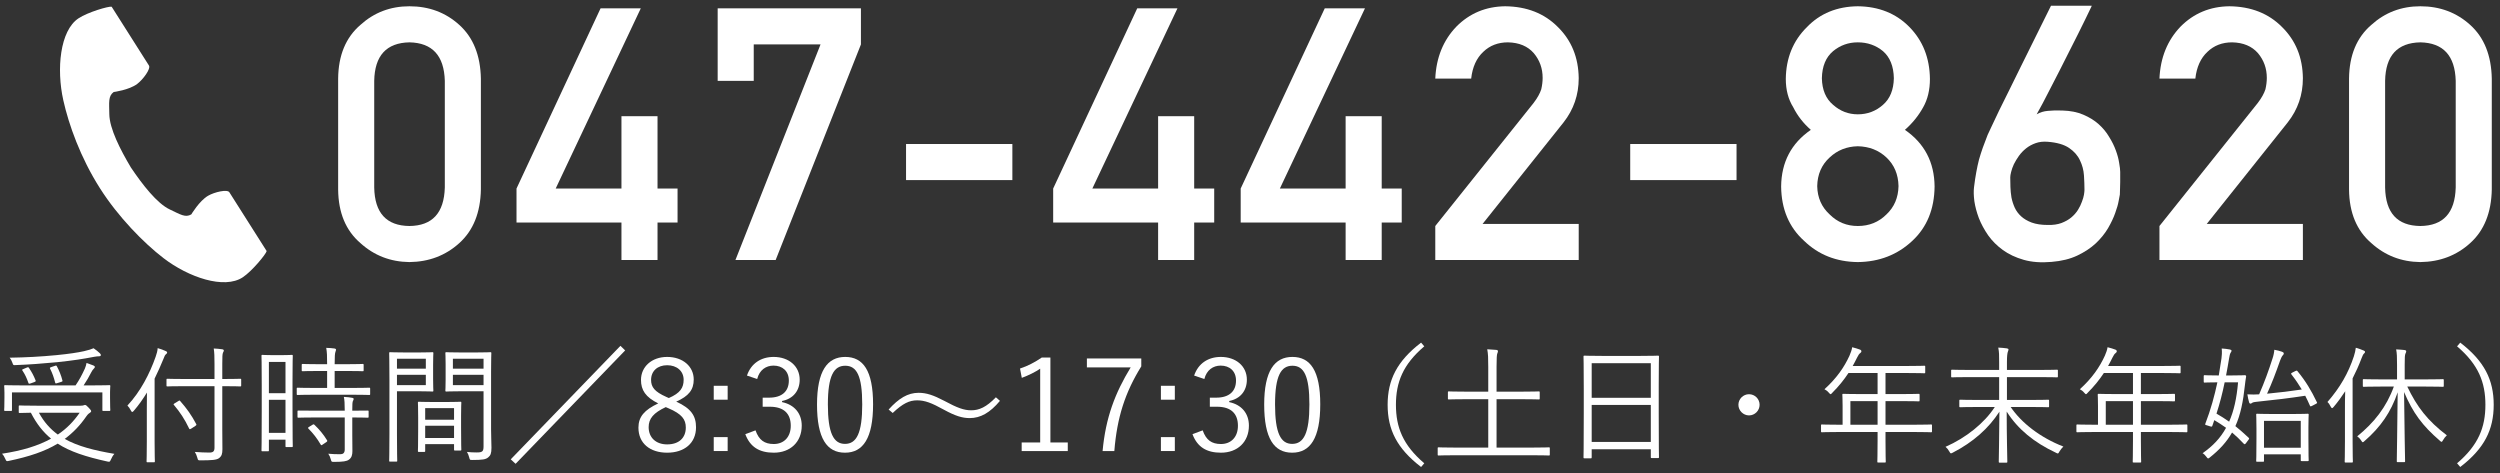
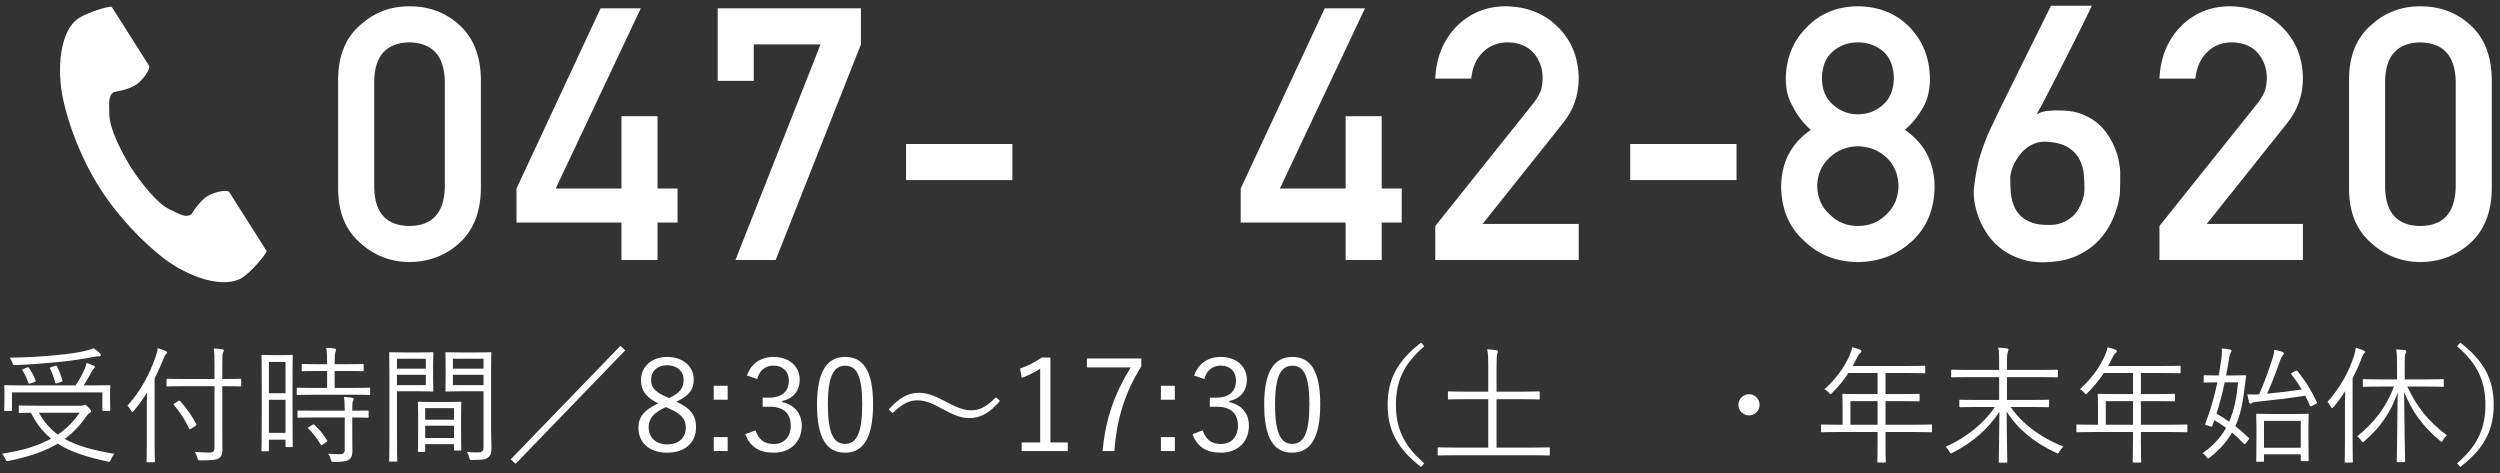
<svg xmlns="http://www.w3.org/2000/svg" width="375" height="71" viewBox="0 0 375 71" fill="none">
  <rect x="0" y="0" width="375" height="71" fill="#333333" stroke="none" />
  <path d="M5.589 60.856H12.082C12.35 60.856 12.484 60.817 12.542 60.798C12.618 60.779 12.695 60.741 12.733 60.741C12.887 60.741 13.002 60.837 13.308 61.162C13.576 61.43 13.672 61.584 13.672 61.679C13.672 61.775 13.614 61.833 13.499 61.909C13.385 61.986 13.212 62.081 12.982 62.407C12.025 63.805 10.952 64.916 9.707 65.836C11.642 66.927 14.093 67.559 17.158 68.077C16.947 68.306 16.775 68.613 16.641 68.919C16.468 69.302 16.468 69.302 16.104 69.226C12.887 68.517 10.511 67.751 8.654 66.544C6.719 67.713 4.363 68.498 1.337 69.13C0.973 69.207 0.954 69.207 0.8 68.843C0.666 68.536 0.494 68.249 0.302 68.058C3.329 67.598 5.723 66.87 7.658 65.797C6.451 64.801 5.474 63.556 4.631 61.909C3.559 61.928 3.041 61.947 2.965 61.947C2.831 61.947 2.812 61.928 2.812 61.794V60.971C2.812 60.837 2.831 60.817 2.965 60.817C3.061 60.817 3.693 60.856 5.589 60.856ZM11.948 61.909H5.838C6.585 63.288 7.523 64.342 8.673 65.184C10.014 64.284 11.067 63.192 11.948 61.909ZM16.507 58.806V59.649C16.507 61.086 16.545 61.373 16.545 61.488C16.545 61.622 16.526 61.641 16.392 61.641H15.511C15.377 61.641 15.357 61.622 15.357 61.488V58.864H1.796V61.488C1.796 61.622 1.777 61.641 1.643 61.641H0.781C0.647 61.641 0.628 61.622 0.628 61.488C0.628 61.373 0.666 61.086 0.666 59.63V58.902C0.666 58.308 0.628 58.04 0.628 57.925C0.628 57.791 0.647 57.772 0.781 57.772C0.896 57.772 1.547 57.81 3.405 57.81H11.335C11.891 57.006 12.331 56.163 12.733 55.282C12.867 54.975 12.925 54.726 12.982 54.439C13.385 54.573 13.748 54.707 14.017 54.822C14.151 54.88 14.227 54.956 14.227 55.033C14.227 55.148 14.132 55.243 14.036 55.339C13.921 55.454 13.825 55.588 13.672 55.876C13.365 56.489 13.002 57.121 12.542 57.81H13.768C15.626 57.81 16.296 57.772 16.392 57.772C16.526 57.772 16.545 57.791 16.545 57.925C16.545 58.04 16.507 58.308 16.507 58.806ZM15.128 53.252C15.128 53.347 15.07 53.443 14.879 53.443C14.706 53.443 14.438 53.462 14.132 53.52C12.446 53.845 10.99 54.075 8.615 54.324C6.432 54.535 4.382 54.688 2.294 54.765C1.988 54.784 1.988 54.784 1.854 54.401C1.739 54.075 1.605 53.845 1.452 53.654C3.903 53.615 6.068 53.501 8.462 53.271C10.397 53.079 11.642 52.888 12.599 52.677C13.289 52.524 13.729 52.37 14.036 52.236C14.4 52.485 14.687 52.715 14.974 52.983C15.089 53.098 15.128 53.175 15.128 53.252ZM7.715 55.052L8.232 54.88C8.424 54.803 8.462 54.822 8.539 54.956C8.864 55.569 9.171 56.297 9.362 57.063C9.401 57.197 9.381 57.216 9.152 57.293L8.596 57.465C8.347 57.542 8.309 57.542 8.27 57.37C8.06 56.565 7.868 56.01 7.523 55.32C7.447 55.186 7.447 55.148 7.715 55.052ZM3.539 55.339L4.037 55.129C4.229 55.052 4.267 55.071 4.344 55.186C4.765 55.818 5.033 56.297 5.34 57.063C5.378 57.178 5.378 57.216 5.148 57.312L4.612 57.504C4.344 57.599 4.306 57.58 4.248 57.408C4.018 56.718 3.731 56.125 3.367 55.588C3.271 55.454 3.31 55.435 3.539 55.339Z" fill="white" />
  <path d="M36.178 56.967V57.81C36.178 57.944 36.158 57.963 36.024 57.963C35.929 57.963 35.277 57.925 33.381 57.925H33.343V64.399C33.343 65.453 33.362 66.448 33.362 67.368C33.362 68.096 33.247 68.421 32.845 68.728C32.481 68.996 31.753 69.053 30.087 69.053C29.704 69.053 29.704 69.053 29.608 68.689C29.512 68.326 29.378 68.019 29.225 67.789C29.914 67.847 30.795 67.885 31.389 67.885C31.964 67.885 32.175 67.713 32.175 67.138V57.925H27.769C25.873 57.925 25.222 57.963 25.126 57.963C24.992 57.963 24.973 57.944 24.973 57.81V56.967C24.973 56.833 24.992 56.814 25.126 56.814C25.222 56.814 25.873 56.852 27.769 56.852H32.175V54.611C32.175 53.462 32.155 52.868 32.06 52.275C32.519 52.294 32.922 52.332 33.324 52.39C33.477 52.409 33.573 52.485 33.573 52.562C33.573 52.696 33.496 52.792 33.439 52.926C33.362 53.137 33.343 53.481 33.343 54.573V56.852H33.381C35.277 56.852 35.929 56.814 36.024 56.814C36.158 56.814 36.178 56.833 36.178 56.967ZM22.023 66.219V61.354C22.023 60.626 22.023 59.821 22.042 58.883C21.468 59.821 20.816 60.76 20.069 61.622C19.974 61.737 19.897 61.794 19.839 61.794C19.763 61.794 19.724 61.737 19.648 61.603C19.476 61.258 19.303 61.028 19.112 60.837C21.084 58.73 22.463 56.029 23.345 53.52C23.517 53.041 23.632 52.6 23.651 52.217C24.13 52.37 24.513 52.485 24.858 52.658C24.992 52.715 25.068 52.773 25.068 52.868C25.068 52.983 25.011 53.041 24.896 53.137C24.762 53.232 24.666 53.424 24.513 53.845C24.111 54.803 23.689 55.799 23.191 56.795V66.219C23.191 68.23 23.23 69.092 23.23 69.188C23.23 69.322 23.21 69.341 23.076 69.341H22.138C22.004 69.341 21.985 69.322 21.985 69.188C21.985 69.092 22.023 68.23 22.023 66.219ZM26.237 60.472L26.773 60.147C26.907 60.051 26.926 60.051 27.022 60.147C28.018 61.277 28.727 62.273 29.436 63.614C29.493 63.729 29.474 63.767 29.282 63.901L28.727 64.265C28.478 64.418 28.439 64.418 28.363 64.265C27.692 62.867 27.022 61.852 26.103 60.76C25.988 60.645 26.007 60.626 26.237 60.472Z" fill="white" />
  <path d="M43.877 57.255V61.239C43.877 66.027 43.916 66.812 43.916 66.908C43.916 67.042 43.897 67.061 43.763 67.061H42.977C42.843 67.061 42.824 67.042 42.824 66.908V65.951H40.334V67.54C40.334 67.674 40.315 67.694 40.181 67.694H39.376C39.242 67.694 39.223 67.674 39.223 67.54C39.223 67.445 39.261 66.583 39.261 61.641V57.868C39.261 54.362 39.223 53.481 39.223 53.386C39.223 53.252 39.242 53.232 39.376 53.232C39.491 53.232 39.817 53.271 40.909 53.271H42.23C43.322 53.271 43.648 53.232 43.763 53.232C43.897 53.232 43.916 53.252 43.916 53.386C43.916 53.481 43.877 54.305 43.877 57.255ZM42.824 64.935V59.974H40.334V64.935H42.824ZM42.824 58.978V54.286H40.334V58.978H42.824ZM55.523 58.308V59.093C55.523 59.227 55.504 59.247 55.37 59.247C55.255 59.247 54.623 59.208 52.727 59.208H47.287C45.41 59.208 44.778 59.247 44.663 59.247C44.529 59.247 44.51 59.227 44.51 59.093V58.308C44.51 58.174 44.529 58.155 44.663 58.155C44.778 58.155 45.41 58.193 47.287 58.193H49.068V55.646H47.881C46.118 55.646 45.525 55.684 45.429 55.684C45.276 55.684 45.257 55.665 45.257 55.531V54.765C45.257 54.611 45.276 54.592 45.429 54.592C45.525 54.592 46.118 54.631 47.881 54.631H49.068C49.068 53.328 49.049 52.849 48.934 52.179C49.451 52.198 49.777 52.217 50.179 52.275C50.313 52.294 50.409 52.351 50.409 52.447C50.409 52.543 50.352 52.658 50.313 52.792C50.237 53.002 50.198 53.443 50.198 54.631H51.941C53.703 54.631 54.278 54.592 54.393 54.592C54.527 54.592 54.546 54.611 54.546 54.765V55.531C54.546 55.665 54.527 55.684 54.393 55.684C54.278 55.684 53.703 55.646 51.941 55.646H50.198V58.193H52.727C54.623 58.193 55.255 58.155 55.37 58.155C55.504 58.155 55.523 58.174 55.523 58.308ZM55.293 61.718V62.503C55.293 62.637 55.274 62.656 55.14 62.656C55.044 62.656 54.45 62.618 52.842 62.618V65.223C52.842 66.085 52.861 66.908 52.861 67.674C52.861 68.23 52.746 68.67 52.324 68.958C51.999 69.188 51.482 69.283 50.102 69.283C49.739 69.283 49.719 69.283 49.624 68.919C49.528 68.555 49.413 68.306 49.241 68.058C49.815 68.115 50.409 68.134 51.041 68.134C51.443 68.134 51.711 67.962 51.711 67.425V62.618H47.383C45.506 62.618 44.873 62.656 44.778 62.656C44.644 62.656 44.624 62.637 44.624 62.503V61.718C44.624 61.584 44.644 61.584 44.778 61.584C44.873 61.584 45.506 61.603 47.383 61.603H51.711V61.564C51.711 60.511 51.673 59.994 51.577 59.534C52.075 59.553 52.478 59.611 52.803 59.668C52.956 59.687 53.052 59.764 53.052 59.821C53.052 59.955 52.995 60.032 52.937 60.147C52.861 60.339 52.842 60.626 52.842 61.507V61.603C54.431 61.603 55.044 61.584 55.14 61.584C55.274 61.584 55.293 61.584 55.293 61.718ZM46.387 64.016L46.846 63.729C47 63.633 47.038 63.614 47.153 63.709C47.881 64.399 48.513 65.146 49.049 66.027C49.126 66.142 49.106 66.2 48.953 66.314L48.436 66.659C48.245 66.793 48.187 66.832 48.111 66.698C47.555 65.74 46.961 64.993 46.272 64.303C46.157 64.188 46.195 64.131 46.387 64.016Z" fill="white" />
  <path d="M73.662 55.722V64.418C73.662 65.433 73.719 66.429 73.719 67.157C73.719 68 73.585 68.326 73.221 68.613C72.857 68.919 72.359 68.996 70.827 68.996C70.482 68.996 70.482 68.996 70.386 68.632C70.291 68.268 70.195 68.038 70.042 67.789C70.54 67.847 70.98 67.866 71.516 67.866C72.359 67.866 72.532 67.713 72.532 66.947V58.691H69.046C67.552 58.691 67.073 58.73 66.977 58.73C66.824 58.73 66.805 58.71 66.805 58.576C66.805 58.48 66.843 58.117 66.843 56.929V54.631C66.843 53.462 66.805 53.098 66.805 52.983C66.805 52.849 66.824 52.83 66.977 52.83C67.073 52.83 67.552 52.868 69.046 52.868H71.478C72.953 52.868 73.451 52.83 73.547 52.83C73.681 52.83 73.7 52.849 73.7 52.983C73.7 53.098 73.662 53.864 73.662 55.722ZM72.532 57.772V56.22H67.935V57.772H72.532ZM72.532 55.301V53.807H67.935V55.301H72.532ZM64.966 54.745V56.814C64.966 58.002 65.004 58.48 65.004 58.576C65.004 58.71 64.985 58.73 64.851 58.73C64.755 58.73 64.276 58.691 62.936 58.691H59.545V65.108C59.545 67.847 59.584 68.977 59.584 69.092C59.584 69.226 59.565 69.245 59.43 69.245H58.53C58.396 69.245 58.377 69.226 58.377 69.092C58.377 68.977 58.415 67.847 58.415 65.108V57.006C58.415 54.267 58.377 53.098 58.377 52.983C58.377 52.849 58.396 52.83 58.53 52.83C58.645 52.83 59.277 52.868 60.695 52.868H62.936C64.276 52.868 64.755 52.83 64.851 52.83C64.985 52.83 65.004 52.849 65.004 52.983C65.004 53.098 64.966 53.577 64.966 54.745ZM63.874 57.772V56.22H59.545V57.772H63.874ZM63.874 55.301V53.807H59.545V55.301H63.874ZM69.161 62.35V64.112C69.161 66.87 69.199 67.33 69.199 67.425C69.199 67.559 69.18 67.579 69.046 67.579H68.26C68.126 67.579 68.107 67.559 68.107 67.425V66.621H63.778V67.617C63.778 67.77 63.759 67.789 63.625 67.789H62.84C62.706 67.789 62.687 67.77 62.687 67.617C62.687 67.521 62.725 67.061 62.725 64.246V62.637C62.725 61.028 62.687 60.53 62.687 60.415C62.687 60.281 62.706 60.262 62.84 60.262C62.955 60.262 63.395 60.3 64.832 60.3H67.054C68.471 60.3 68.931 60.262 69.046 60.262C69.18 60.262 69.199 60.281 69.199 60.415C69.199 60.511 69.161 61.009 69.161 62.35ZM68.107 65.701V63.863H63.778V65.701H68.107ZM68.107 62.962V61.219H63.778V62.962H68.107Z" fill="white" />
  <path d="M77.339 69.571L76.611 68.9L93.065 51.873L93.773 52.562L77.339 69.571Z" fill="white" />
  <path d="M101.435 60.243C103.657 61.258 104.404 62.369 104.404 64.093C104.404 66.468 102.661 67.904 100.075 67.904C97.508 67.904 95.765 66.506 95.765 64.15C95.765 62.503 96.665 61.488 98.734 60.511C96.838 59.572 96.148 58.519 96.148 56.986C96.148 55.033 97.738 53.539 100.075 53.539C102.412 53.539 104.059 54.956 104.059 56.929C104.059 58.461 103.312 59.419 101.435 60.243ZM99.941 59.534L100.324 59.706C102.048 58.959 102.546 58.155 102.546 56.967C102.546 55.665 101.531 54.784 100.075 54.784C98.638 54.784 97.662 55.646 97.662 56.986C97.662 58.059 98.179 58.749 99.941 59.534ZM100.266 61.239L99.864 61.066C98.025 61.928 97.298 62.79 97.298 64.073C97.298 65.625 98.37 66.659 100.075 66.659C101.837 66.659 102.871 65.682 102.871 64.131C102.871 62.905 102.278 62.101 100.266 61.239Z" fill="white" />
  <path d="M109.148 57.868V59.955H107.06V57.868H109.148ZM109.148 65.567V67.655H107.06V65.567H109.148Z" fill="white" />
  <path d="M113.576 56.852L112.044 56.335C112.657 54.516 114.151 53.539 116.047 53.539C118.326 53.539 119.954 54.937 119.954 56.948C119.954 58.634 118.958 59.821 117.311 60.147V60.319C119.15 60.702 120.261 62.005 120.261 63.844C120.261 66.295 118.556 67.904 116.066 67.904C113.921 67.904 112.523 67.061 111.795 65.127L113.327 64.552C113.844 66.027 114.687 66.602 116.066 66.602C117.599 66.602 118.614 65.548 118.614 63.863C118.614 62.062 117.599 61.009 115.472 61.009H114.4V59.649H115.358C117.33 59.649 118.326 58.672 118.326 57.082C118.326 55.646 117.35 54.841 116.028 54.841C114.898 54.841 113.921 55.492 113.576 56.852Z" fill="white" />
  <path d="M126.786 53.539C129.468 53.539 130.962 55.588 130.962 60.645C130.962 65.721 129.468 67.904 126.748 67.904C124.028 67.904 122.553 65.759 122.553 60.683C122.553 55.627 124.105 53.539 126.786 53.539ZM126.786 54.861C125.082 54.861 124.181 56.355 124.181 60.664C124.181 64.954 125.024 66.583 126.748 66.583C128.491 66.583 129.334 64.954 129.334 60.664C129.334 56.374 128.51 54.861 126.786 54.861Z" fill="white" />
  <path d="M133.906 61.947L133.293 61.43C134.825 59.745 136.166 58.921 137.794 58.921C138.962 58.921 139.997 59.266 141.644 60.128C143.598 61.181 144.594 61.545 145.685 61.545C146.854 61.545 147.945 61.086 149.382 59.592L149.995 60.128C148.501 61.909 147.084 62.714 145.455 62.714C144.345 62.714 143.291 62.388 141.606 61.468C139.709 60.415 138.713 60.051 137.564 60.051C136.415 60.051 135.419 60.511 133.906 61.947Z" fill="white" />
  <path d="M157.561 53.635V66.372H160.166V67.655H153.251V66.372H156.028V55.301C155.301 55.799 154.343 56.278 153.27 56.68L153.002 55.282C154.17 54.899 155.281 54.305 156.258 53.635H157.561Z" fill="white" />
  <path d="M171.192 53.769V54.956C168.779 58.844 167.553 62.599 167.151 67.655H165.389C165.848 62.637 167.266 58.94 169.602 55.109H163.033V53.769H171.192Z" fill="white" />
  <path d="M176.224 57.868V59.955H174.136V57.868H176.224ZM176.224 65.567V67.655H174.136V65.567H176.224Z" fill="white" />
  <path d="M180.652 56.852L179.12 56.335C179.733 54.516 181.227 53.539 183.123 53.539C185.402 53.539 187.03 54.937 187.03 56.948C187.03 58.634 186.034 59.821 184.387 60.147V60.319C186.226 60.702 187.337 62.005 187.337 63.844C187.337 66.295 185.632 67.904 183.142 67.904C180.997 67.904 179.599 67.061 178.871 65.127L180.403 64.552C180.92 66.027 181.763 66.602 183.142 66.602C184.674 66.602 185.69 65.548 185.69 63.863C185.69 62.062 184.674 61.009 182.548 61.009H181.476V59.649H182.433C184.406 59.649 185.402 58.672 185.402 57.082C185.402 55.646 184.425 54.841 183.104 54.841C181.974 54.841 180.997 55.492 180.652 56.852Z" fill="white" />
  <path d="M193.862 53.539C196.544 53.539 198.038 55.588 198.038 60.645C198.038 65.721 196.544 67.904 193.824 67.904C191.104 67.904 189.629 65.759 189.629 60.683C189.629 55.627 191.181 53.539 193.862 53.539ZM193.862 54.861C192.158 54.861 191.257 56.355 191.257 60.664C191.257 64.954 192.1 66.583 193.824 66.583C195.567 66.583 196.41 64.954 196.41 60.664C196.41 56.374 195.586 54.861 193.862 54.861Z" fill="white" />
  <path d="M213.163 51.394L213.642 51.949C210.424 54.688 209.39 57.37 209.39 60.721C209.39 64.073 210.424 66.755 213.642 69.494L213.163 70.049C209.543 67.272 208.145 64.457 208.145 60.721C208.145 56.986 209.543 54.171 213.163 51.394Z" fill="white" />
-   <path d="M232.47 67.253V68.172C232.47 68.306 232.451 68.326 232.317 68.326C232.221 68.326 231.628 68.287 229.846 68.287H218.277C216.496 68.287 215.902 68.326 215.807 68.326C215.673 68.326 215.653 68.306 215.653 68.172V67.253C215.653 67.119 215.673 67.1 215.807 67.1C215.902 67.1 216.496 67.138 218.277 67.138H223.238V59.879H220.04C218.086 59.879 217.435 59.917 217.339 59.917C217.205 59.917 217.186 59.898 217.186 59.764V58.864C217.186 58.73 217.205 58.71 217.339 58.71C217.435 58.71 218.086 58.749 220.04 58.749H223.238V55.052C223.238 53.711 223.219 53.098 223.085 52.39C223.583 52.409 224.081 52.447 224.464 52.485C224.598 52.505 224.694 52.562 224.694 52.658C224.694 52.773 224.656 52.868 224.598 53.022C224.522 53.213 224.483 53.673 224.483 55.014V58.749H228.123C230.057 58.749 230.708 58.71 230.804 58.71C230.938 58.71 230.957 58.73 230.957 58.864V59.764C230.957 59.898 230.938 59.917 230.804 59.917C230.708 59.917 230.057 59.879 228.123 59.879H224.483V67.138H229.846C231.628 67.138 232.221 67.1 232.317 67.1C232.451 67.1 232.47 67.119 232.47 67.253Z" fill="white" />
-   <path d="M248.809 57.849V62.024C248.809 67.502 248.847 68.46 248.847 68.555C248.847 68.689 248.828 68.709 248.694 68.709H247.774C247.64 68.709 247.621 68.689 247.621 68.555V67.387H238.753V68.594C238.753 68.728 238.734 68.747 238.619 68.747H237.68C237.546 68.747 237.527 68.728 237.527 68.594C237.527 68.479 237.565 67.521 237.565 62.024V58.327C237.565 54.611 237.527 53.615 237.527 53.501C237.527 53.367 237.546 53.347 237.68 53.347C237.795 53.347 238.446 53.386 240.343 53.386H246.031C247.928 53.386 248.579 53.347 248.694 53.347C248.828 53.347 248.847 53.367 248.847 53.501C248.847 53.615 248.809 54.611 248.809 57.849ZM247.621 66.295V60.741H238.753V66.295H247.621ZM247.621 59.668V54.477H238.753V59.668H247.621Z" fill="white" />
+   <path d="M232.47 67.253V68.172C232.47 68.306 232.451 68.326 232.317 68.326C232.221 68.326 231.628 68.287 229.846 68.287H218.277C216.496 68.287 215.902 68.326 215.807 68.326C215.673 68.326 215.653 68.306 215.653 68.172V67.253C215.653 67.119 215.673 67.1 215.807 67.1C215.902 67.1 216.496 67.138 218.277 67.138H223.238V59.879H220.04C218.086 59.879 217.435 59.917 217.339 59.917C217.205 59.917 217.186 59.898 217.186 59.764V58.864C217.186 58.73 217.205 58.71 217.339 58.71C217.435 58.71 218.086 58.749 220.04 58.749H223.238V55.052C223.238 53.711 223.219 53.098 223.085 52.39C224.598 52.505 224.694 52.562 224.694 52.658C224.694 52.773 224.656 52.868 224.598 53.022C224.522 53.213 224.483 53.673 224.483 55.014V58.749H228.123C230.057 58.749 230.708 58.71 230.804 58.71C230.938 58.71 230.957 58.73 230.957 58.864V59.764C230.957 59.898 230.938 59.917 230.804 59.917C230.708 59.917 230.057 59.879 228.123 59.879H224.483V67.138H229.846C231.628 67.138 232.221 67.1 232.317 67.1C232.451 67.1 232.47 67.119 232.47 67.253Z" fill="white" />
  <path d="M262.35 59.132C263.232 59.132 263.94 59.84 263.94 60.721C263.94 61.584 263.232 62.311 262.35 62.311C261.489 62.311 260.761 61.584 260.761 60.721C260.761 59.84 261.489 59.132 262.35 59.132Z" fill="white" />
  <path d="M289.798 63.825V64.686C289.798 64.82 289.779 64.84 289.645 64.84C289.549 64.84 288.936 64.801 287.136 64.801H282.826V66.085C282.826 68.211 282.864 69.149 282.864 69.245C282.864 69.379 282.845 69.379 282.73 69.379H281.772C281.619 69.379 281.6 69.379 281.6 69.245C281.6 69.13 281.638 68.211 281.638 66.085V64.801H275.816C274.015 64.801 273.402 64.84 273.306 64.84C273.172 64.84 273.153 64.82 273.153 64.686V63.825C273.153 63.69 273.172 63.671 273.306 63.671C273.402 63.671 274.015 63.709 275.816 63.709H276.39V60.894C276.39 59.783 276.352 59.343 276.352 59.227C276.352 59.093 276.371 59.074 276.505 59.074C276.601 59.074 277.271 59.113 279.187 59.113H281.638V55.952H277.271C276.601 56.967 275.816 57.944 274.839 58.921C274.724 59.055 274.647 59.132 274.59 59.132C274.532 59.132 274.456 59.055 274.322 58.902C274.13 58.672 273.9 58.5 273.67 58.385C275.49 56.737 276.639 55.071 277.425 53.347C277.635 52.868 277.769 52.466 277.827 52.083C278.306 52.198 278.689 52.332 279.014 52.447C279.148 52.505 279.206 52.581 279.206 52.696C279.206 52.811 279.148 52.868 279.033 52.964C278.88 53.079 278.746 53.252 278.555 53.654C278.344 54.075 278.133 54.496 277.903 54.899H285.967C287.883 54.899 288.534 54.861 288.63 54.861C288.764 54.861 288.783 54.88 288.783 55.014V55.837C288.783 55.971 288.764 55.99 288.63 55.99C288.534 55.99 287.883 55.952 285.967 55.952H282.826V59.113H285.144C287.059 59.113 287.691 59.074 287.806 59.074C287.921 59.074 287.94 59.093 287.94 59.227V60.051C287.94 60.185 287.921 60.204 287.806 60.204C287.691 60.204 287.059 60.166 285.144 60.166H282.826V63.709H287.136C288.936 63.709 289.549 63.671 289.645 63.671C289.779 63.671 289.798 63.69 289.798 63.825ZM281.638 63.709V60.166H277.559V63.709H281.638Z" fill="white" />
  <path d="M304.489 61.047H301.597C303.225 63.441 306.021 65.625 309.507 66.985C309.297 67.176 309.086 67.445 308.913 67.732C308.799 67.942 308.76 68.019 308.664 68.019C308.607 68.019 308.511 67.981 308.377 67.904C305.121 66.372 302.688 64.399 301.003 61.737C301.003 65.51 301.099 68.67 301.099 69.245C301.099 69.379 301.08 69.398 300.945 69.398H299.969C299.835 69.398 299.815 69.379 299.815 69.245C299.815 68.728 299.892 65.453 299.911 61.756C298.283 64.265 295.985 66.314 292.939 67.885C292.805 67.962 292.709 68 292.652 68C292.556 68 292.499 67.923 292.403 67.732C292.23 67.425 292.058 67.215 291.828 67.023C294.931 65.663 297.67 63.441 299.222 61.047H296.77C294.816 61.047 294.165 61.086 294.069 61.086C293.916 61.086 293.897 61.066 293.897 60.932V60.109C293.897 59.974 293.916 59.955 294.069 59.955C294.165 59.955 294.816 59.994 296.77 59.994H299.873V56.565H295.391C293.552 56.565 292.92 56.603 292.824 56.603C292.69 56.603 292.671 56.584 292.671 56.45V55.608C292.671 55.473 292.69 55.454 292.824 55.454C292.92 55.454 293.552 55.492 295.391 55.492H299.873V54.382C299.873 53.175 299.873 52.868 299.739 52.141C300.198 52.16 300.62 52.198 301.022 52.255C301.175 52.275 301.271 52.332 301.271 52.409C301.271 52.581 301.194 52.677 301.156 52.83C301.099 53.06 301.041 53.405 301.041 54.362V55.492H305.964C307.803 55.492 308.435 55.454 308.53 55.454C308.664 55.454 308.684 55.473 308.684 55.608V56.45C308.684 56.584 308.664 56.603 308.53 56.603C308.435 56.603 307.803 56.565 305.964 56.565H301.041V59.994H304.489C306.443 59.994 307.113 59.955 307.209 59.955C307.343 59.955 307.362 59.974 307.362 60.109V60.932C307.362 61.066 307.343 61.086 307.209 61.086C307.113 61.086 306.443 61.047 304.489 61.047Z" fill="white" />
  <path d="M328.106 63.825V64.686C328.106 64.82 328.086 64.84 327.952 64.84C327.857 64.84 327.244 64.801 325.443 64.801H321.134V66.085C321.134 68.211 321.172 69.149 321.172 69.245C321.172 69.379 321.153 69.379 321.038 69.379H320.08C319.927 69.379 319.908 69.379 319.908 69.245C319.908 69.13 319.946 68.211 319.946 66.085V64.801H314.123C312.323 64.801 311.71 64.84 311.614 64.84C311.48 64.84 311.461 64.82 311.461 64.686V63.825C311.461 63.69 311.48 63.671 311.614 63.671C311.71 63.671 312.323 63.709 314.123 63.709H314.698V60.894C314.698 59.783 314.66 59.343 314.66 59.227C314.66 59.093 314.679 59.074 314.813 59.074C314.909 59.074 315.579 59.113 317.494 59.113H319.946V55.952H315.579C314.909 56.967 314.123 57.944 313.146 58.921C313.032 59.055 312.955 59.132 312.897 59.132C312.84 59.132 312.763 59.055 312.629 58.902C312.438 58.672 312.208 58.5 311.978 58.385C313.798 56.737 314.947 55.071 315.732 53.347C315.943 52.868 316.077 52.466 316.134 52.083C316.613 52.198 316.996 52.332 317.322 52.447C317.456 52.505 317.514 52.581 317.514 52.696C317.514 52.811 317.456 52.868 317.341 52.964C317.188 53.079 317.054 53.252 316.862 53.654C316.652 54.075 316.441 54.496 316.211 54.899H324.275C326.19 54.899 326.841 54.861 326.937 54.861C327.071 54.861 327.09 54.88 327.09 55.014V55.837C327.09 55.971 327.071 55.99 326.937 55.99C326.841 55.99 326.19 55.952 324.275 55.952H321.134V59.113H323.451C325.367 59.113 325.999 59.074 326.114 59.074C326.229 59.074 326.248 59.093 326.248 59.227V60.051C326.248 60.185 326.229 60.204 326.114 60.204C325.999 60.204 325.367 60.166 323.451 60.166H321.134V63.709H325.443C327.244 63.709 327.857 63.671 327.952 63.671C328.086 63.671 328.106 63.69 328.106 63.825ZM319.946 63.709V60.166H315.866V63.709H319.946Z" fill="white" />
  <path d="M346.263 64.073V65.759C346.263 68.479 346.302 68.919 346.302 69.034C346.302 69.149 346.283 69.168 346.129 69.168H345.267C345.133 69.168 345.114 69.149 345.114 69.034V68.153H339.598V69.111C339.598 69.245 339.579 69.264 339.445 69.264H338.583C338.449 69.264 338.43 69.245 338.43 69.111C338.43 69.015 338.468 68.575 338.468 65.836V64.323C338.468 62.809 338.43 62.331 338.43 62.215C338.43 62.081 338.449 62.062 338.583 62.062C338.698 62.062 339.234 62.101 340.862 62.101H343.869C345.497 62.101 346.034 62.062 346.129 62.062C346.283 62.062 346.302 62.081 346.302 62.215C346.302 62.311 346.263 62.809 346.263 64.073ZM345.114 67.157V63.135H339.598V67.157H345.114ZM333.909 56.316H334.79C336.208 56.316 336.629 56.278 336.725 56.278C336.859 56.278 336.936 56.355 336.916 56.489C336.821 56.967 336.782 57.446 336.744 57.714C336.476 60.243 336.074 62.235 335.307 63.92C335.94 64.437 336.591 64.993 337.299 65.663C337.414 65.759 337.376 65.855 337.242 66.008L336.916 66.448C336.763 66.659 336.687 66.678 336.572 66.564C335.959 65.912 335.384 65.357 334.809 64.878C334.024 66.257 332.952 67.445 331.458 68.632C331.362 68.709 331.285 68.766 331.228 68.766C331.151 68.766 331.074 68.689 330.94 68.498C330.787 68.287 330.596 68.096 330.385 67.981C331.898 66.927 333.066 65.721 333.909 64.169C333.354 63.767 332.779 63.403 332.147 63.02L331.86 63.844C331.821 63.978 331.783 64.035 331.534 63.959L331.055 63.805C330.749 63.729 330.749 63.709 330.806 63.537C331.611 61.449 332.185 59.343 332.607 57.35C331.228 57.35 330.806 57.389 330.691 57.389C330.576 57.389 330.557 57.37 330.557 57.236V56.431C330.557 56.297 330.576 56.278 330.691 56.278C330.806 56.278 331.228 56.316 332.626 56.316H332.817C332.971 55.435 333.105 54.573 333.22 53.769C333.277 53.405 333.315 52.83 333.258 52.275C333.66 52.294 334.139 52.351 334.503 52.428C334.637 52.466 334.733 52.524 334.733 52.62C334.733 52.696 334.675 52.792 334.599 52.907C334.484 53.079 334.446 53.309 334.369 53.73C334.216 54.611 334.082 55.473 333.909 56.316ZM335.71 57.35H333.699C333.373 58.959 332.971 60.511 332.473 62.043C333.143 62.426 333.775 62.828 334.369 63.25C335.078 61.66 335.499 59.764 335.71 57.35ZM343.869 55.876L344.329 55.646C344.501 55.569 344.52 55.569 344.616 55.665C345.9 57.236 346.666 58.538 347.528 60.319C347.604 60.453 347.585 60.472 347.336 60.607L346.857 60.856C346.589 60.99 346.551 60.99 346.493 60.856C346.263 60.339 346.034 59.84 345.785 59.362C343.563 59.706 341.015 60.013 338.544 60.262C337.989 60.319 337.893 60.377 337.817 60.434C337.74 60.492 337.663 60.549 337.548 60.549C337.491 60.549 337.395 60.472 337.357 60.319C337.261 60.013 337.165 59.534 337.108 59.151C337.759 59.189 338.353 59.189 338.87 59.151C339.713 57.216 340.287 55.608 340.862 53.826C341.034 53.328 341.13 52.811 341.149 52.466C341.609 52.543 341.954 52.639 342.279 52.754C342.509 52.849 342.567 52.907 342.567 53.022C342.567 53.137 342.49 53.232 342.394 53.328C342.279 53.443 342.107 53.826 342.011 54.094C341.379 55.895 340.805 57.427 340.058 59.055C341.858 58.883 343.62 58.672 345.267 58.423C344.827 57.695 344.329 56.948 343.716 56.163C343.62 56.029 343.639 56.01 343.869 55.876Z" fill="white" />
  <path d="M363.732 57.983H361.089C362.563 61.047 364.115 63.078 367.026 65.299C366.796 65.51 366.624 65.721 366.452 66.027C366.356 66.2 366.298 66.276 366.241 66.276C366.164 66.276 366.088 66.219 365.973 66.104C363.33 63.825 361.931 61.909 360.61 58.806C360.667 64.591 360.763 68.862 360.763 69.168C360.763 69.302 360.744 69.322 360.61 69.322H359.671C359.537 69.322 359.518 69.302 359.518 69.168C359.518 68.862 359.595 64.591 359.652 58.844C358.637 61.833 357.085 64.073 354.672 66.161C354.557 66.276 354.48 66.334 354.423 66.334C354.346 66.334 354.289 66.257 354.193 66.104C354.04 65.855 353.848 65.644 353.58 65.453C356.109 63.403 357.966 61.066 359.077 57.983H357.258C355.304 57.983 354.672 58.021 354.576 58.021C354.442 58.021 354.423 58.002 354.423 57.868V57.025C354.423 56.891 354.442 56.872 354.576 56.872C354.672 56.872 355.304 56.91 357.258 56.91H359.556V54.726C359.556 53.577 359.537 52.983 359.422 52.409C359.882 52.428 360.342 52.466 360.686 52.505C360.84 52.524 360.935 52.6 360.935 52.677C360.935 52.83 360.878 52.907 360.82 53.041C360.725 53.252 360.705 53.615 360.705 54.707V56.91H363.732C365.666 56.91 366.318 56.872 366.432 56.872C366.547 56.872 366.567 56.891 366.567 57.025V57.868C366.567 58.002 366.547 58.021 366.432 58.021C366.318 58.021 365.666 57.983 363.732 57.983ZM351.741 66.238V61.392C351.741 60.683 351.741 59.611 351.78 58.691C351.263 59.477 350.707 60.262 350.056 61.028C349.96 61.143 349.884 61.219 349.807 61.219C349.749 61.219 349.692 61.143 349.615 61.009C349.462 60.702 349.309 60.472 349.117 60.3C350.994 58.155 352.259 55.952 353.082 53.443C353.235 52.964 353.331 52.524 353.37 52.16C353.829 52.294 354.193 52.428 354.557 52.581C354.729 52.658 354.749 52.696 354.749 52.792C354.749 52.907 354.691 52.964 354.595 53.041C354.48 53.137 354.385 53.347 354.212 53.788C353.829 54.803 353.389 55.78 352.891 56.757V66.238C352.891 68.268 352.929 69.13 352.929 69.226C352.929 69.36 352.91 69.379 352.776 69.379H351.856C351.722 69.379 351.703 69.36 351.703 69.226C351.703 69.13 351.741 68.268 351.741 66.238Z" fill="white" />
  <path d="M368.559 51.949L369.037 51.394C372.657 54.171 374.056 56.986 374.056 60.721C374.056 64.457 372.657 67.272 369.037 70.049L368.559 69.494C371.776 66.755 372.811 64.073 372.811 60.721C372.811 57.37 371.776 54.688 368.559 51.949Z" fill="white" />
  <path d="M66.722 28.126V12.126C66.618 8.346 64.849 6.421 61.414 6.352C57.962 6.421 56.202 8.346 56.133 12.126V28.126C56.202 31.941 57.962 33.865 61.414 33.9C64.849 33.865 66.618 31.941 66.722 28.126ZM50.722 28.437V11.789C50.756 8.302 51.869 5.619 54.061 3.737C56.115 1.873 58.566 0.941 61.414 0.941C64.349 0.941 66.843 1.873 68.897 3.737C70.985 5.619 72.064 8.302 72.133 11.789V28.437C72.064 31.906 70.985 34.581 68.897 36.463C66.843 38.327 64.349 39.276 61.414 39.311C58.566 39.276 56.115 38.327 54.061 36.463C51.869 34.581 50.756 31.906 50.722 28.437Z" fill="white" />
  <path d="M77.477 33.382V28.281L90.085 1.252H96.118L83.354 28.281H93.218V17.433H98.629V28.281H101.633V33.382H98.629V39H93.218V33.382H77.477Z" fill="white" />
  <path d="M107.65 12.126V1.252H129.139V6.663L116.349 39H110.316L123.08 6.663H113.061V12.126H107.65Z" fill="white" />
  <path d="M135.907 27.013V21.602H151.855V27.013H135.907Z" fill="white" />
-   <path d="M157.976 33.382V28.281L170.584 1.252H176.617L163.853 28.281H173.717V17.433H179.128V28.281H182.131V33.382H179.128V39H173.717V33.382H157.976Z" fill="white" />
  <path d="M186.103 33.382V28.281L198.712 1.252H204.744L191.98 28.281H201.844V17.433H207.256V28.281H210.259V33.382H207.256V39H201.844V33.382H186.103Z" fill="white" />
  <path d="M215.292 39V33.9L230.024 15.466C230.593 14.723 230.982 14.033 231.189 13.394C231.327 12.79 231.396 12.221 231.396 11.685C231.396 10.27 230.956 9.036 230.075 7.983C229.161 6.93 227.866 6.387 226.192 6.352C224.708 6.352 223.473 6.827 222.49 7.776C221.471 8.725 220.867 10.063 220.677 11.789H215.292C215.43 8.648 216.483 6.05 218.451 3.996C220.436 1.994 222.878 0.975 225.778 0.941C229.023 0.975 231.655 2.011 233.674 4.048C235.728 6.067 236.772 8.63 236.807 11.737C236.807 14.223 236.048 16.432 234.529 18.365L222.386 33.589H236.807V39H215.292Z" fill="white" />
  <path d="M244.533 27.013V21.602H260.481V27.013H244.533Z" fill="white" />
  <path d="M273.282 11.737C273.316 13.481 273.877 14.81 274.964 15.724C276.035 16.674 277.269 17.148 278.667 17.148C280.117 17.148 281.377 16.674 282.447 15.724C283.5 14.81 284.043 13.481 284.078 11.737C284.043 9.942 283.5 8.587 282.447 7.672C281.377 6.792 280.117 6.352 278.667 6.352C277.269 6.352 276.035 6.792 274.964 7.672C273.877 8.587 273.316 9.942 273.282 11.737ZM267.171 27.971C267.206 24.329 268.69 21.498 271.625 19.479C270.503 18.495 269.622 17.364 268.984 16.087C268.242 14.896 267.87 13.481 267.87 11.841C267.905 8.699 268.966 6.102 271.055 4.048C273.023 2.011 275.56 0.975 278.667 0.941C281.825 0.975 284.406 2.011 286.408 4.048C288.428 6.102 289.454 8.699 289.489 11.841C289.489 13.481 289.152 14.896 288.479 16.087C287.772 17.364 286.857 18.495 285.735 19.479C288.669 21.498 290.154 24.329 290.188 27.971C290.154 31.371 289.04 34.089 286.848 36.126C284.622 38.215 281.894 39.276 278.667 39.311C275.456 39.276 272.772 38.215 270.615 36.126C268.354 34.089 267.206 31.371 267.171 27.971ZM272.583 27.919C272.617 29.645 273.238 31.06 274.447 32.165C275.603 33.321 277.01 33.9 278.667 33.9C280.376 33.9 281.808 33.321 282.965 32.165C284.138 31.06 284.742 29.645 284.777 27.919C284.742 26.158 284.138 24.726 282.965 23.621C281.808 22.534 280.376 21.973 278.667 21.938C277.01 21.973 275.603 22.534 274.447 23.621C273.238 24.726 272.617 26.158 272.583 27.919Z" fill="white" />
  <path d="M313.759 0.863C313.776 0.863 313.69 1.053 313.5 1.433C313.327 1.795 313.086 2.296 312.775 2.935C312.464 3.573 312.102 4.307 311.688 5.135C311.273 5.964 310.833 6.835 310.367 7.75C309.918 8.665 309.452 9.588 308.969 10.52C308.503 11.453 308.046 12.341 307.597 13.187C307.165 14.033 306.768 14.801 306.406 15.491C306.043 16.182 305.741 16.734 305.5 17.148C306 16.855 306.561 16.682 307.183 16.631C307.821 16.562 308.555 16.544 309.383 16.579C310.574 16.613 311.61 16.82 312.49 17.2C313.388 17.58 314.156 18.055 314.794 18.624C315.433 19.194 315.959 19.832 316.374 20.54C316.805 21.23 317.142 21.912 317.383 22.585C317.625 23.241 317.789 23.863 317.875 24.45C317.979 25.019 318.031 25.468 318.031 25.796C318.031 25.899 318.031 26.089 318.031 26.365C318.031 26.642 318.031 26.952 318.031 27.297C318.031 27.625 318.022 27.962 318.005 28.307C318.005 28.652 317.996 28.946 317.979 29.188C317.962 29.308 317.901 29.628 317.798 30.145C317.711 30.646 317.539 31.25 317.28 31.958C317.038 32.648 316.684 33.399 316.218 34.21C315.752 35.004 315.14 35.764 314.38 36.489C313.621 37.196 312.697 37.809 311.61 38.327C310.522 38.845 309.228 39.164 307.726 39.285C306.156 39.423 304.766 39.319 303.558 38.974C302.35 38.629 301.305 38.137 300.425 37.498C299.545 36.86 298.811 36.126 298.224 35.298C297.638 34.452 297.172 33.589 296.826 32.709C296.498 31.828 296.274 30.983 296.153 30.171C296.05 29.36 296.032 28.67 296.101 28.1C296.205 27.254 296.317 26.503 296.438 25.848C296.559 25.174 296.697 24.536 296.852 23.932C297.025 23.328 297.215 22.732 297.422 22.145C297.629 21.558 297.871 20.92 298.147 20.229C298.216 20.057 298.406 19.651 298.716 19.012C299.027 18.357 299.407 17.554 299.856 16.605C300.322 15.655 300.839 14.611 301.409 13.472C301.979 12.333 302.548 11.176 303.118 10.003C304.464 7.276 305.974 4.229 307.649 0.863H313.759ZM312.671 28.488C312.671 27.833 312.645 27.108 312.594 26.314C312.542 25.52 312.343 24.769 311.998 24.061C311.67 23.336 311.127 22.715 310.367 22.197C309.608 21.679 308.529 21.369 307.131 21.265C306.475 21.213 305.879 21.282 305.344 21.472C304.809 21.662 304.335 21.921 303.92 22.249C303.506 22.577 303.144 22.956 302.833 23.388C302.54 23.802 302.289 24.216 302.082 24.631C301.892 25.045 301.754 25.433 301.668 25.796C301.582 26.141 301.538 26.409 301.538 26.598C301.538 27.03 301.547 27.513 301.564 28.048C301.582 28.566 301.633 29.093 301.72 29.628C301.823 30.145 301.987 30.655 302.212 31.155C302.436 31.639 302.755 32.07 303.17 32.45C303.584 32.829 304.11 33.14 304.749 33.382C305.405 33.623 306.216 33.744 307.183 33.744C307.959 33.761 308.632 33.667 309.202 33.459C309.789 33.235 310.281 32.959 310.678 32.631C311.092 32.286 311.429 31.906 311.688 31.492C311.946 31.078 312.145 30.672 312.283 30.275C312.438 29.878 312.542 29.524 312.594 29.213C312.645 28.885 312.671 28.644 312.671 28.488Z" fill="white" />
  <path d="M323.918 39V33.9L338.65 15.466C339.219 14.723 339.608 14.033 339.815 13.394C339.953 12.79 340.022 12.221 340.022 11.685C340.022 10.27 339.582 9.036 338.702 7.983C337.787 6.93 336.492 6.387 334.818 6.352C333.334 6.352 332.1 6.827 331.116 7.776C330.097 8.725 329.493 10.063 329.303 11.789H323.918C324.056 8.648 325.109 6.05 327.077 3.996C329.062 1.994 331.504 0.975 334.404 0.941C337.649 0.975 340.281 2.011 342.3 4.048C344.354 6.067 345.399 8.63 345.433 11.737C345.433 14.223 344.674 16.432 343.155 18.365L331.012 33.589H345.433V39H323.918Z" fill="white" />
  <path d="M368.357 28.126V12.126C368.253 8.346 366.484 6.421 363.049 6.352C359.597 6.421 357.836 8.346 357.767 12.126V28.126C357.836 31.941 359.597 33.865 363.049 33.9C366.484 33.865 368.253 31.941 368.357 28.126ZM352.356 28.437V11.789C352.391 8.302 353.504 5.619 355.696 3.737C357.75 1.873 360.201 0.941 363.049 0.941C365.983 0.941 368.478 1.873 370.531 3.737C372.62 5.619 373.699 8.302 373.768 11.789V28.437C373.699 31.906 372.62 34.581 370.531 36.463C368.478 38.327 365.983 39.276 363.049 39.311C360.201 39.276 357.75 38.327 355.696 36.463C353.504 34.581 352.391 31.906 352.356 28.437Z" fill="white" />
  <path d="M11.772 2.752C8.994 4.593 8.448 10.351 9.497 15.044C10.313 18.699 12.05 23.601 14.979 28.216C17.734 32.559 21.577 36.452 24.508 38.706C28.271 41.598 33.635 43.437 36.413 41.595C37.818 40.663 39.905 38.118 40 37.662C40 37.662 38.776 35.733 38.508 35.31L34.404 28.84C34.099 28.36 32.186 28.799 31.214 29.362C29.903 30.12 28.697 32.158 28.697 32.158C27.798 32.689 27.046 32.16 25.472 31.42C23.539 30.511 21.366 27.686 19.637 25.127C18.057 22.47 16.42 19.289 16.397 17.114C16.377 15.344 16.212 14.425 17.052 13.803C17.052 13.803 19.363 13.507 20.576 12.594C21.475 11.916 22.648 10.31 22.343 9.829L18.239 3.36C17.971 2.936 16.747 1.007 16.747 1.007C16.3 0.91 13.176 1.82 11.771 2.752H11.772Z" fill="white" />
</svg>